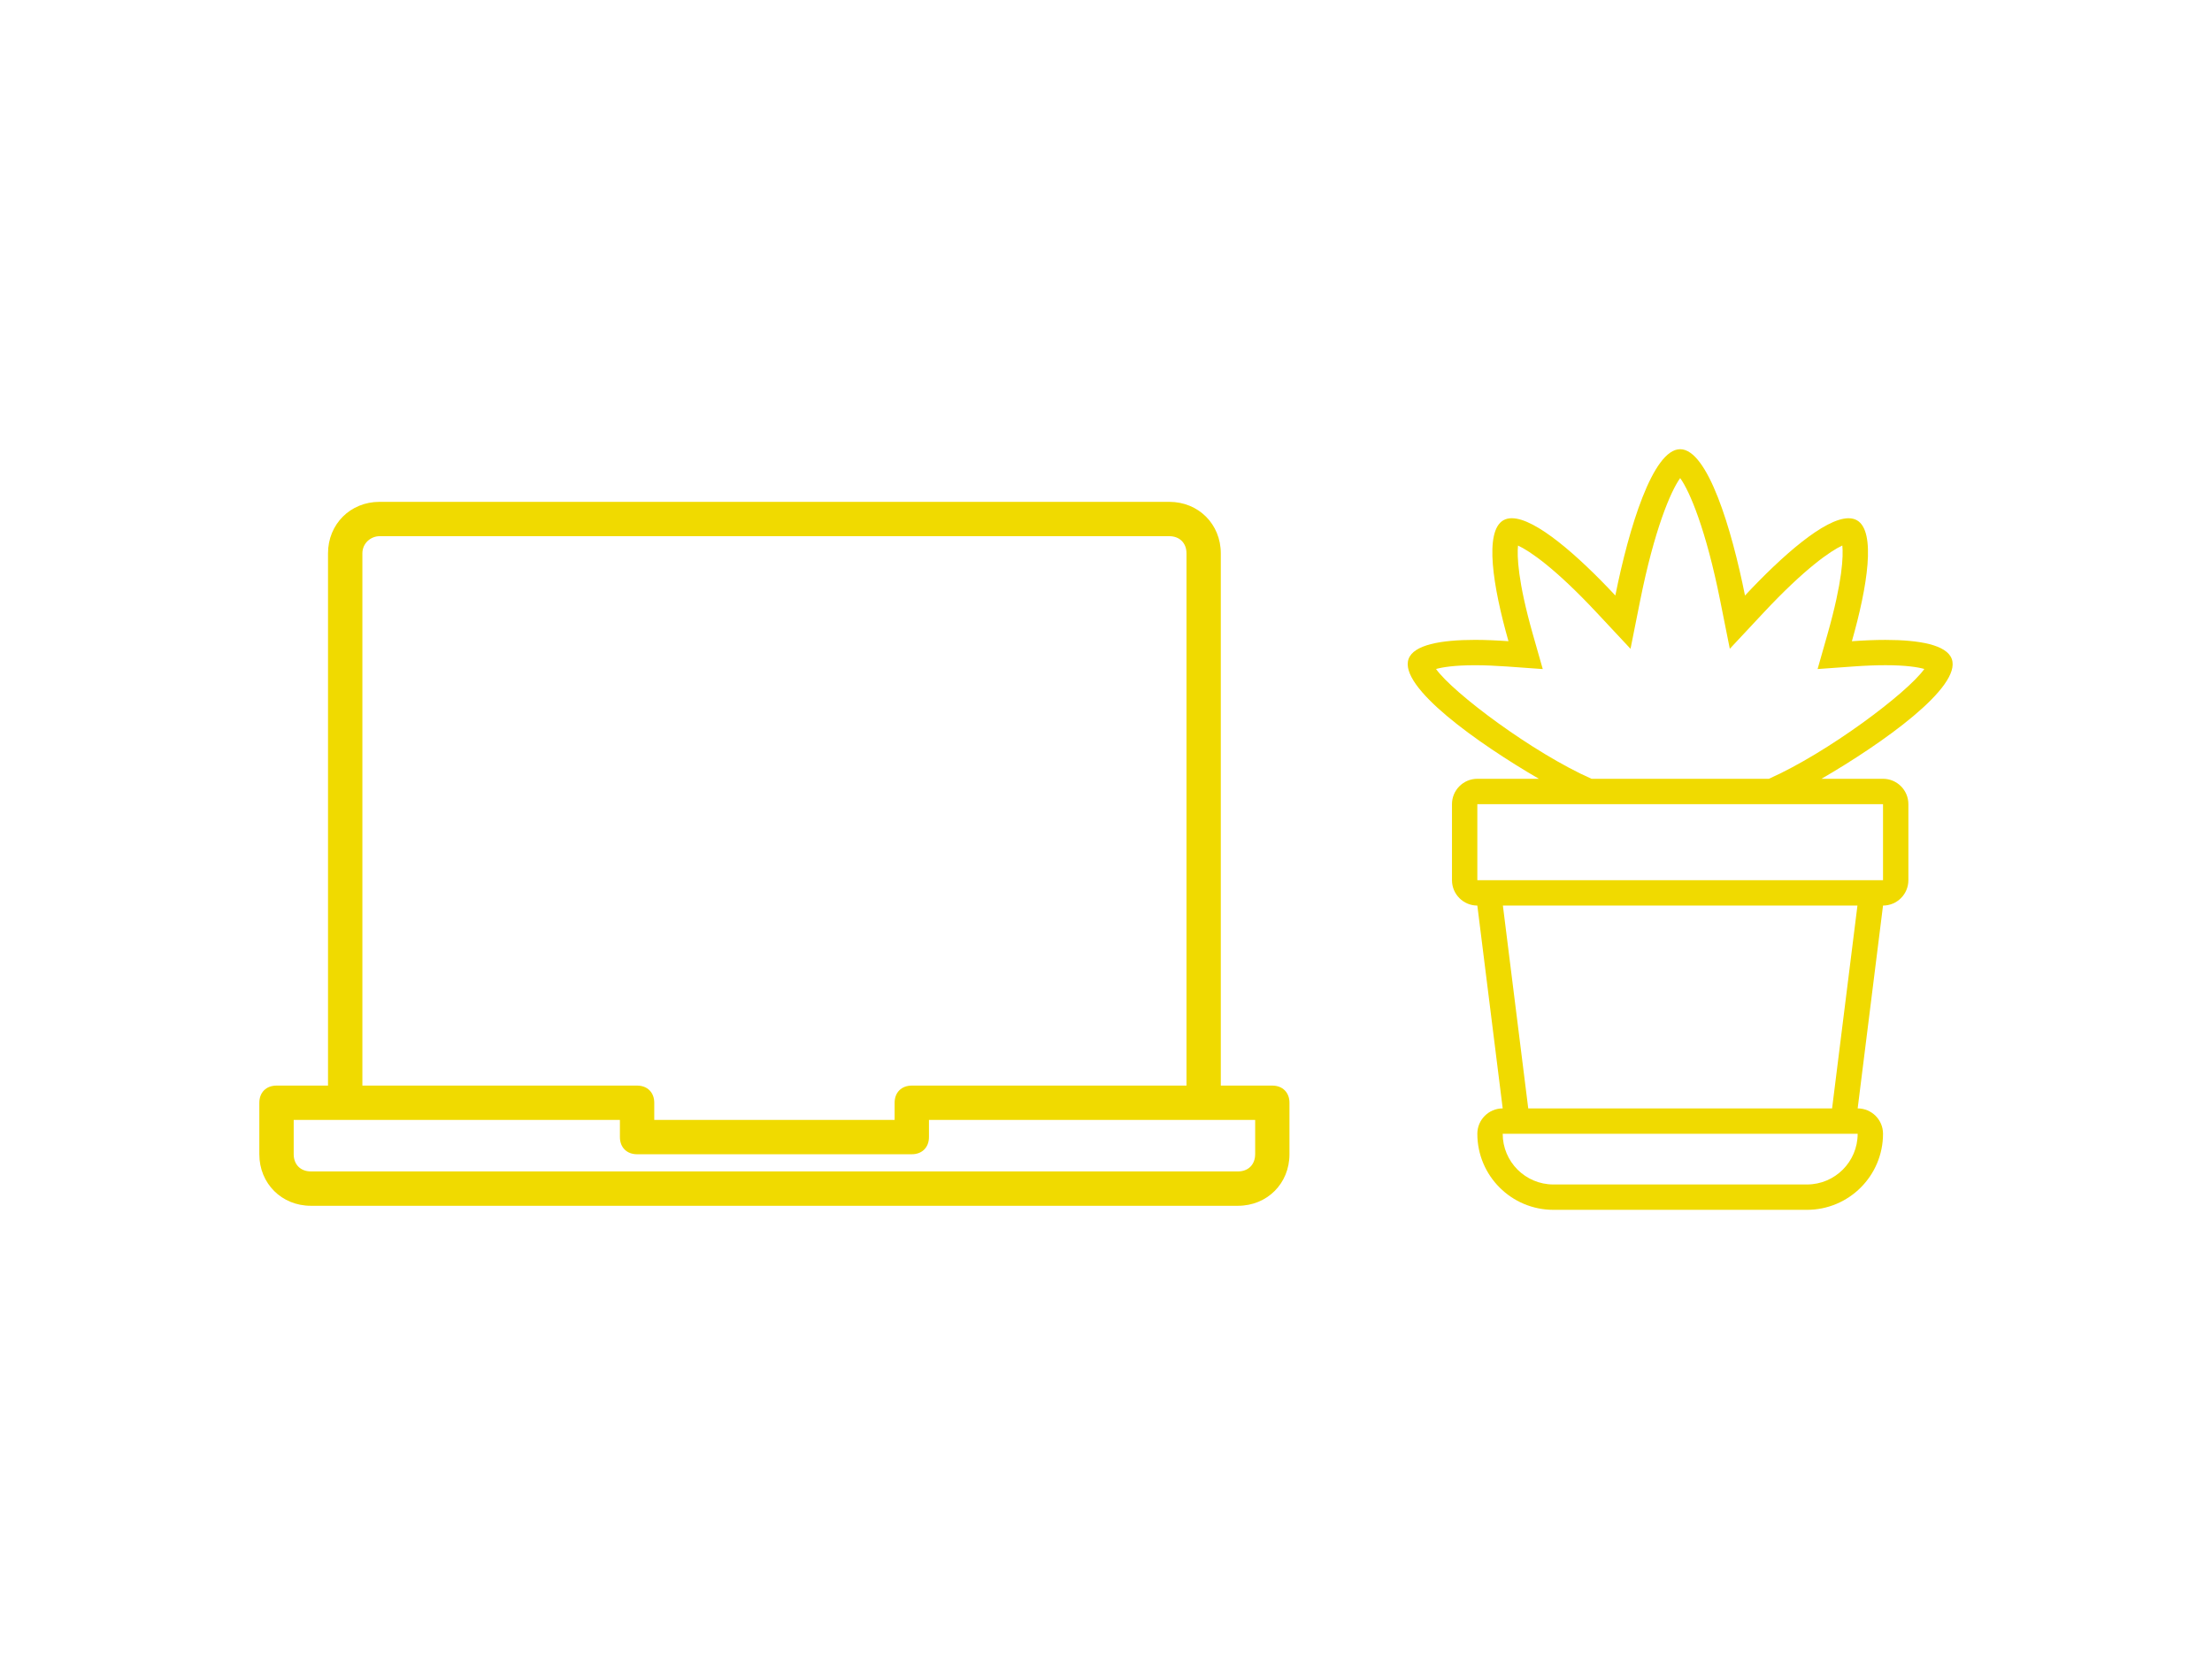
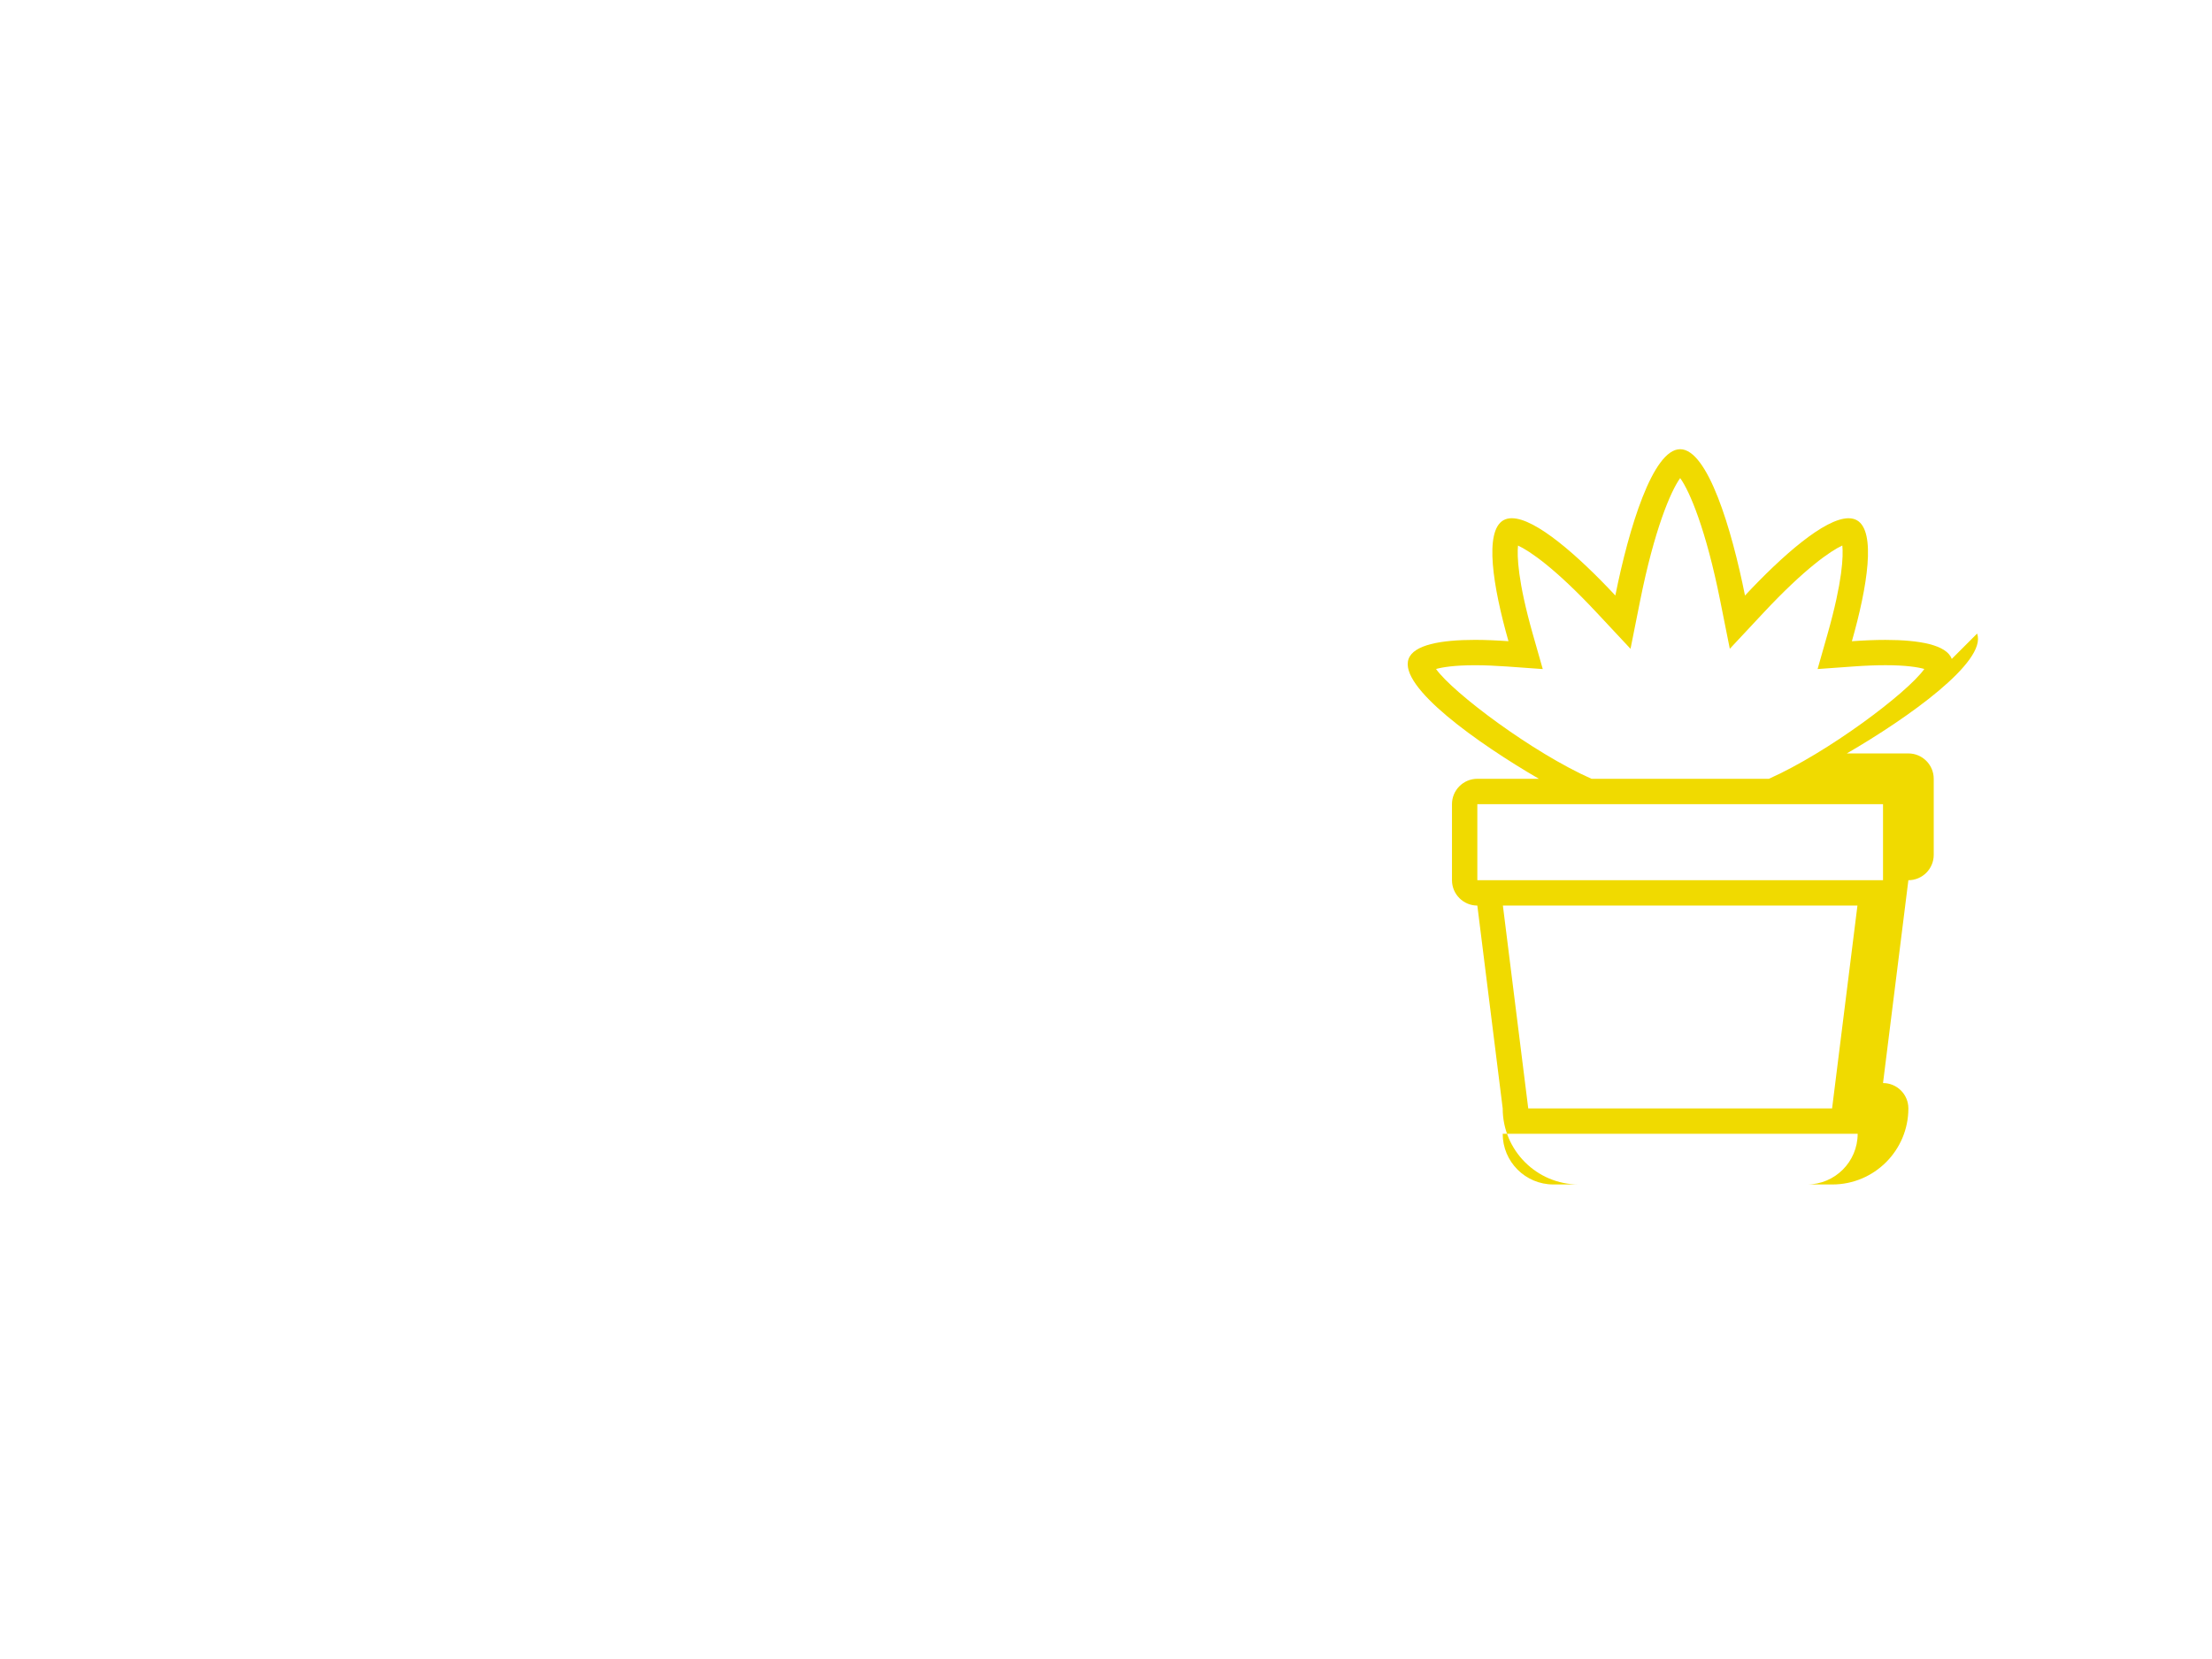
<svg xmlns="http://www.w3.org/2000/svg" id="Ebene_1" data-name="Ebene 1" viewBox="0 0 800 600">
  <defs>
    <style>
      .cls-1 {
        fill: #f0da00;
      }
    </style>
  </defs>
-   <path class="cls-1" d="M705.88,238.31c-1.84-5.07-11.58-6.88-23.99-6.88-3.84,0-7.93.17-12.13.48,5.64-19.82,8.8-39.72,1.85-43.73-.89-.51-1.92-.75-3.06-.75-8.61,0-24.02,13.56-37.45,27.95-4.83-24.18-13.51-52.92-23.44-52.92s-18.61,28.74-23.45,52.91c-13.44-14.38-28.84-27.95-37.45-27.95-1.15,0-2.17.24-3.06.75-6.95,4.02-3.78,23.92,1.86,43.73-4.2-.3-8.3-.48-12.13-.48-12.41,0-22.15,1.81-23.99,6.88-3.7,10.15,25.05,30.54,47.12,43.36h-22.26c-5.06,0-9.17,4.11-9.17,9.17v27.51c0,5.06,4.11,9.17,9.17,9.17l9.17,73.36c-5.06,0-9.17,4.11-9.17,9.17h0c0,15.19,12.32,27.51,27.51,27.51h91.7c15.19,0,27.51-12.32,27.51-27.51h0c0-5.06-4.11-9.17-9.17-9.17l9.17-73.36c5.06,0,9.17-4.11,9.17-9.17v-27.51c0-5.06-4.11-9.17-9.17-9.17h-22.26c22.07-12.81,50.82-33.2,47.12-43.35ZM653.51,428.38h-91.7c-10.13,0-18.34-8.21-18.34-18.34h128.38c0,10.13-8.21,18.34-18.34,18.34ZM662.6,400.87h-109.89l-9.17-73.36h128.23l-9.17,73.36ZM681.02,318.34h-146.72v-27.51h146.72v27.51ZM639.73,281.66h-64.14c-21.2-9.4-50.11-31.08-56.23-39.71,2.23-.62,6.47-1.36,14.07-1.36,3.46,0,7.32.16,11.47.45l13.06.94-3.59-12.6c-5.47-19.26-5.73-28.3-5.36-32.07,4.24,1.95,13.49,8.23,28.5,24.3l12.19,13.04,3.5-17.51c5.07-25.32,10.95-39.39,14.46-44.23,3.51,4.83,9.39,18.91,14.45,44.22l3.5,17.51,12.19-13.04c15.03-16.08,24.28-22.36,28.5-24.31.38,3.76.12,12.8-5.36,32.08l-3.58,12.6,13.06-.94c4.16-.3,8.02-.45,11.47-.45,7.59,0,11.83.73,14.07,1.36-6.11,8.64-35.02,30.32-56.22,39.72Z" />
-   <path class="cls-1" d="M460.15,392.62h-18.63v-192.49c0-10.56-8.07-18.63-18.63-18.63H137.26c-10.56,0-18.63,8.07-18.63,18.63v192.49h-18.63c-3.73,0-6.21,2.48-6.21,6.21v18.63c0,10.56,8.07,18.63,18.63,18.63h335.3c10.56,0,18.63-8.07,18.63-18.63v-18.63c0-3.73-2.48-6.21-6.21-6.21ZM131.06,200.13c0-3.73,3.1-6.21,6.21-6.21h285.63c3.73,0,6.21,2.48,6.21,6.21v192.49h-99.35c-3.73,0-6.21,2.48-6.21,6.21v6.21h-86.93v-6.21c0-3.73-2.48-6.21-6.21-6.21h-99.35v-192.49ZM453.94,417.45c0,3.73-2.48,6.21-6.21,6.21H112.43c-3.73,0-6.21-2.48-6.21-6.21v-12.42h117.98v6.21c0,3.73,2.48,6.21,6.21,6.21h99.35c3.73,0,6.21-2.48,6.21-6.21v-6.21h117.98v12.42h0Z" />
+   <path class="cls-1" d="M705.88,238.31c-1.84-5.07-11.58-6.88-23.99-6.88-3.84,0-7.93.17-12.13.48,5.64-19.82,8.8-39.72,1.85-43.73-.89-.51-1.92-.75-3.06-.75-8.61,0-24.02,13.56-37.45,27.95-4.83-24.18-13.51-52.92-23.44-52.92s-18.61,28.74-23.45,52.91c-13.44-14.38-28.84-27.95-37.45-27.95-1.15,0-2.17.24-3.06.75-6.95,4.02-3.78,23.92,1.86,43.73-4.2-.3-8.3-.48-12.13-.48-12.41,0-22.15,1.81-23.99,6.88-3.7,10.15,25.05,30.54,47.12,43.36h-22.26c-5.06,0-9.17,4.11-9.17,9.17v27.51c0,5.06,4.11,9.17,9.17,9.17l9.17,73.36h0c0,15.19,12.32,27.51,27.51,27.51h91.7c15.19,0,27.51-12.32,27.51-27.51h0c0-5.06-4.11-9.17-9.17-9.17l9.17-73.36c5.06,0,9.17-4.11,9.17-9.17v-27.51c0-5.06-4.11-9.17-9.17-9.17h-22.26c22.07-12.81,50.82-33.2,47.12-43.35ZM653.51,428.38h-91.7c-10.13,0-18.34-8.21-18.34-18.34h128.38c0,10.13-8.21,18.34-18.34,18.34ZM662.6,400.87h-109.89l-9.17-73.36h128.23l-9.17,73.36ZM681.02,318.34h-146.72v-27.51h146.72v27.51ZM639.73,281.66h-64.14c-21.2-9.4-50.11-31.08-56.23-39.71,2.23-.62,6.47-1.36,14.07-1.36,3.46,0,7.32.16,11.47.45l13.06.94-3.59-12.6c-5.47-19.26-5.73-28.3-5.36-32.07,4.24,1.95,13.49,8.23,28.5,24.3l12.19,13.04,3.5-17.51c5.07-25.32,10.95-39.39,14.46-44.23,3.51,4.83,9.39,18.91,14.45,44.22l3.5,17.51,12.19-13.04c15.03-16.08,24.28-22.36,28.5-24.31.38,3.76.12,12.8-5.36,32.08l-3.58,12.6,13.06-.94c4.16-.3,8.02-.45,11.47-.45,7.59,0,11.83.73,14.07,1.36-6.11,8.64-35.02,30.32-56.22,39.72Z" />
</svg>